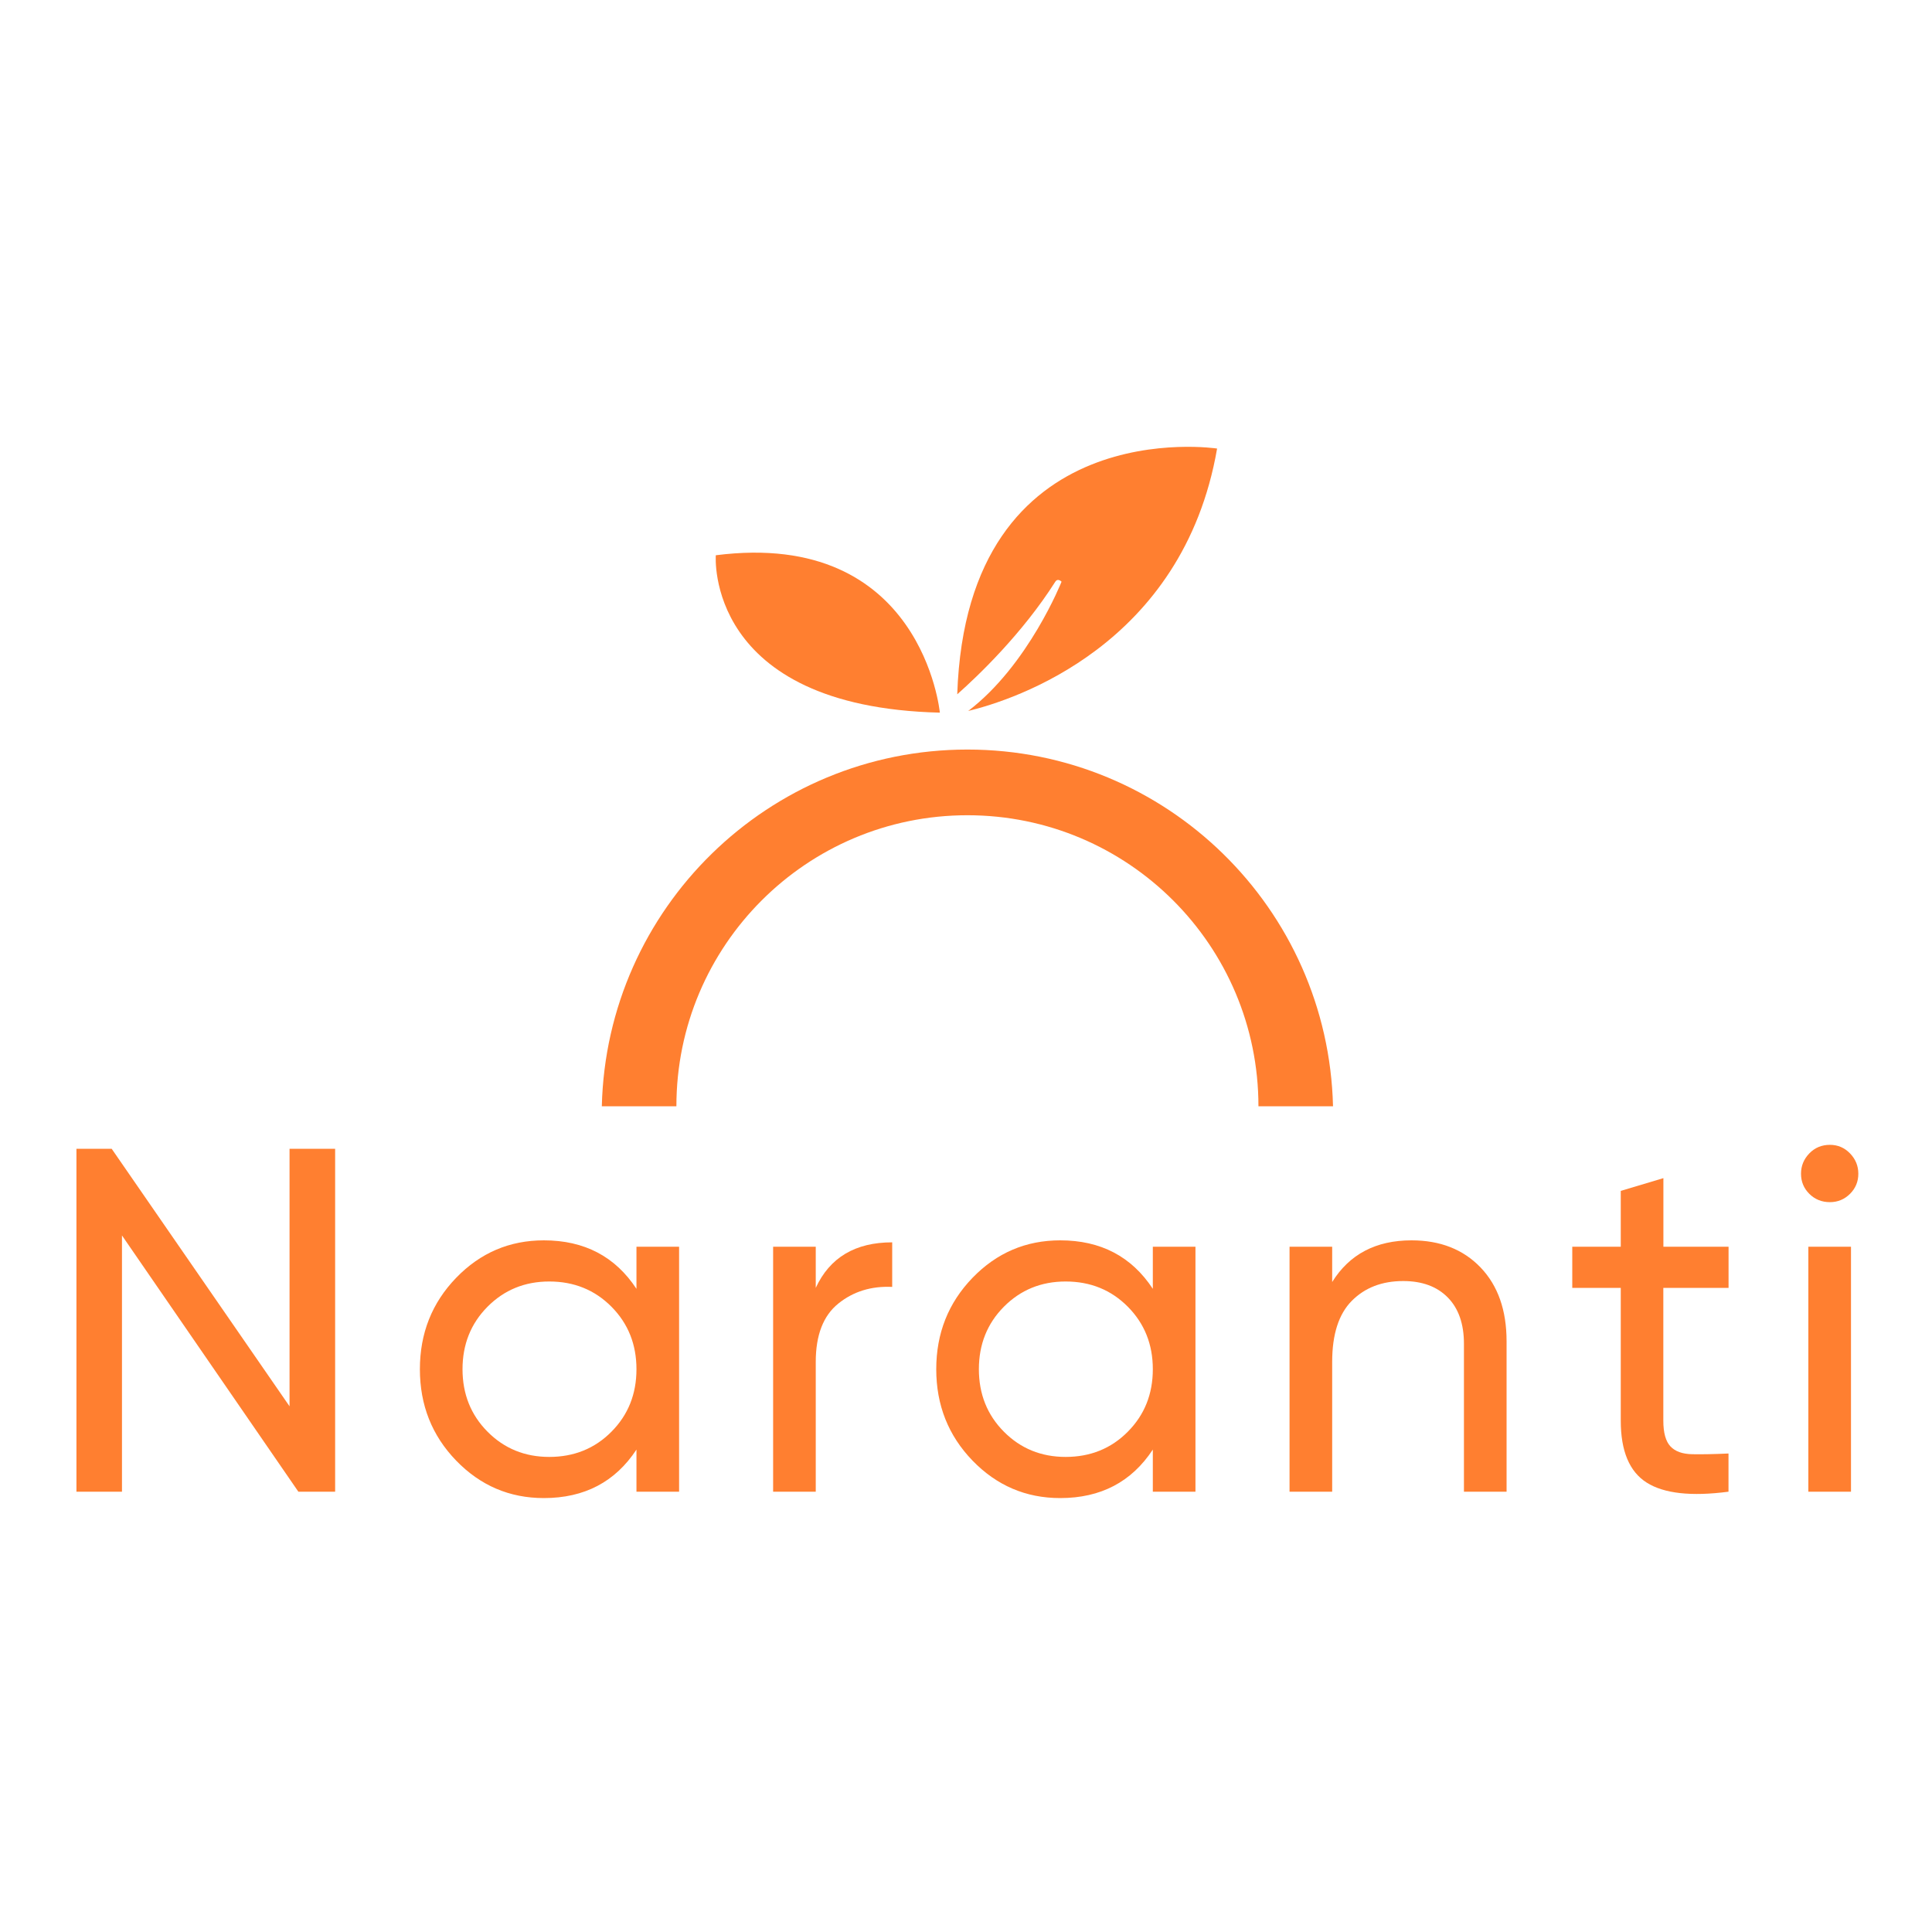
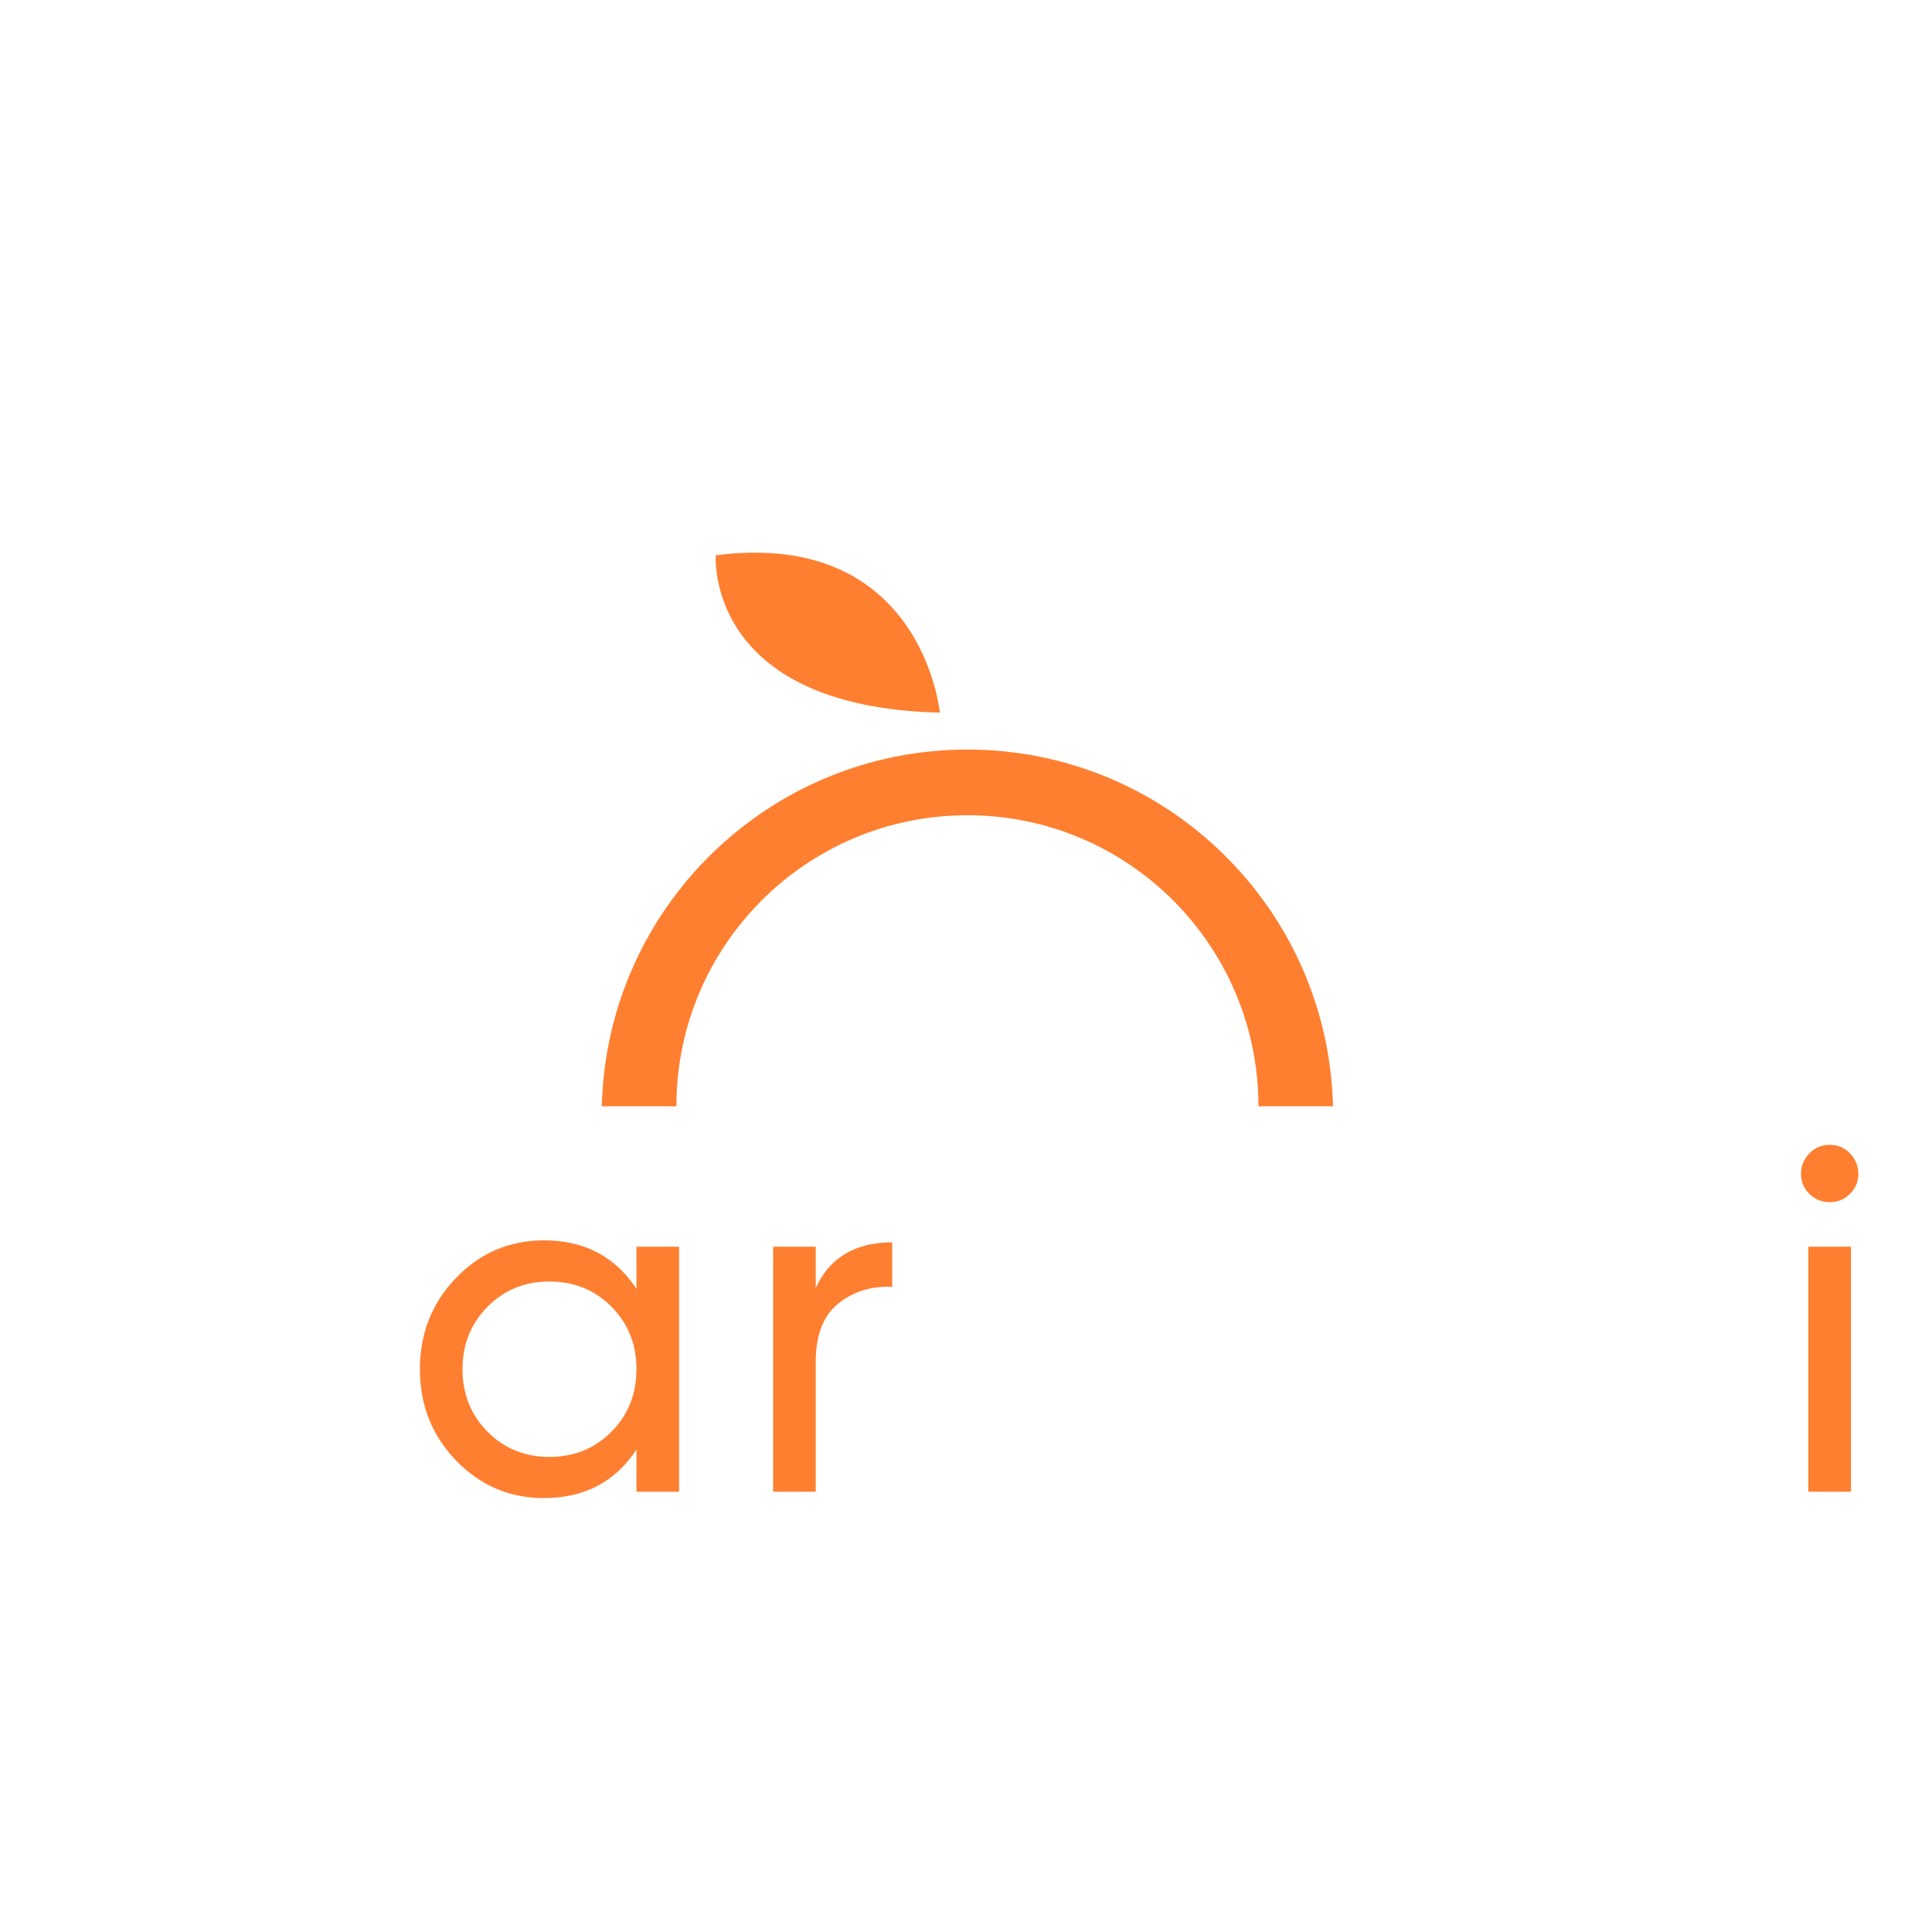
<svg xmlns="http://www.w3.org/2000/svg" version="1.1" id="Capa_1" x="0px" y="0px" viewBox="0 0 300 300" style="enable-background:new 0 0 300 300;" xml:space="preserve">
  <style type="text/css">
	.st0{fill:#FF7F30;}
	.st1{fill-rule:evenodd;clip-rule:evenodd;fill:#FF7F30;}
</style>
  <g>
    <g>
-       <path class="st0" d="M44.97,178.38h7.07v53.25h-5.71l-27.39-39.79v39.79h-7.07v-53.25h5.47l27.62,39.99V178.38z" />
      <path class="st0" d="M98.83,193.59h6.62v38.04h-6.62v-6.54c-3.3,5.02-8.09,7.53-14.38,7.53c-5.33,0-9.86-1.94-13.62-5.82    c-3.75-3.88-5.63-8.61-5.63-14.19c0-5.58,1.88-10.31,5.63-14.19c3.75-3.88,8.29-5.82,13.62-5.82c6.29,0,11.08,2.51,14.38,7.53    V193.59z M85.29,226.23c3.85,0,7.08-1.31,9.66-3.92c2.59-2.61,3.88-5.84,3.88-9.7c0-3.85-1.29-7.09-3.88-9.7    c-2.59-2.61-5.81-3.92-9.66-3.92c-3.8,0-7,1.31-9.59,3.92c-2.59,2.61-3.88,5.85-3.88,9.7c0,3.85,1.29,7.09,3.88,9.7    C78.29,224.92,81.48,226.23,85.29,226.23z" />
      <path class="st0" d="M126.67,199.98c2.18-4.72,6.14-7.07,11.87-7.07v6.92c-3.25-0.15-6.04,0.71-8.37,2.59    c-2.33,1.88-3.5,4.89-3.5,9.05v20.16h-6.62v-38.04h6.62V199.98z" />
-       <path class="st0" d="M179.01,193.59h6.62v38.04h-6.62v-6.54c-3.3,5.02-8.09,7.53-14.38,7.53c-5.33,0-9.86-1.94-13.62-5.82    c-3.75-3.88-5.63-8.61-5.63-14.19c0-5.58,1.88-10.31,5.63-14.19c3.75-3.88,8.29-5.82,13.62-5.82c6.29,0,11.08,2.51,14.38,7.53    V193.59z M165.47,226.23c3.85,0,7.08-1.31,9.66-3.92c2.59-2.61,3.88-5.84,3.88-9.7c0-3.85-1.29-7.09-3.88-9.7    c-2.59-2.61-5.81-3.92-9.66-3.92c-3.8,0-7,1.31-9.59,3.92c-2.59,2.61-3.88,5.85-3.88,9.7c0,3.85,1.29,7.09,3.88,9.7    C158.47,224.92,161.67,226.23,165.47,226.23z" />
-       <path class="st0" d="M219.18,192.6c4.46,0,8.04,1.41,10.73,4.22c2.69,2.81,4.03,6.63,4.03,11.45v23.36h-6.62v-22.97    c0-3.09-0.84-5.49-2.51-7.19c-1.67-1.7-3.98-2.55-6.92-2.55c-3.3,0-5.96,1.03-7.99,3.08c-2.03,2.05-3.04,5.21-3.04,9.47v20.16    h-6.62v-38.04h6.62v5.48C209.54,194.76,213.65,192.6,219.18,192.6z" />
-       <path class="st0" d="M268.4,199.98h-10.12v20.62c0,1.88,0.37,3.21,1.1,3.99c0.74,0.79,1.86,1.19,3.39,1.22    c1.52,0.03,3.4-0.01,5.63-0.11v5.93c-5.78,0.76-10.02,0.29-12.7-1.41c-2.69-1.7-4.03-4.91-4.03-9.62v-20.62h-7.53v-6.39h7.53    v-8.67l6.62-1.98v10.65h10.12V199.98z" />
      <path class="st0" d="M284.15,186.67c-1.27,0-2.33-0.43-3.2-1.29c-0.86-0.86-1.29-1.9-1.29-3.12s0.43-2.27,1.29-3.16    c0.86-0.89,1.93-1.33,3.2-1.33c1.22,0,2.26,0.44,3.12,1.33c0.86,0.89,1.29,1.94,1.29,3.16s-0.43,2.26-1.29,3.12    C286.4,186.24,285.36,186.67,284.15,186.67z M280.8,231.63v-38.04h6.62v38.04H280.8z" />
    </g>
    <g>
      <path class="st1" d="M206.99,171.78h-11.58c0-24.96-20.23-45.19-45.19-45.19c-24.96,0-45.19,20.23-45.19,45.19H93.45    c0.74-30.72,25.87-55.39,56.77-55.39C181.11,116.39,206.24,141.06,206.99,171.78z" />
      <g>
-         <path class="st0" d="M188.99,69.65c0,0-38.87-5.95-40.35,38.16c3.25-2.88,10.12-9.44,15.23-17.49c0.3-0.47,0.74-0.22,0.97,0     c0,0-5.13,12.95-14.5,20.08C157.39,108.69,183.68,100.31,188.99,69.65z" />
-       </g>
+         </g>
      <g>
        <path class="st0" d="M111.15,86.22c0,0-1.8,23.55,34.79,24.44C145.94,110.66,143.24,82.11,111.15,86.22z" />
      </g>
    </g>
  </g>
</svg>